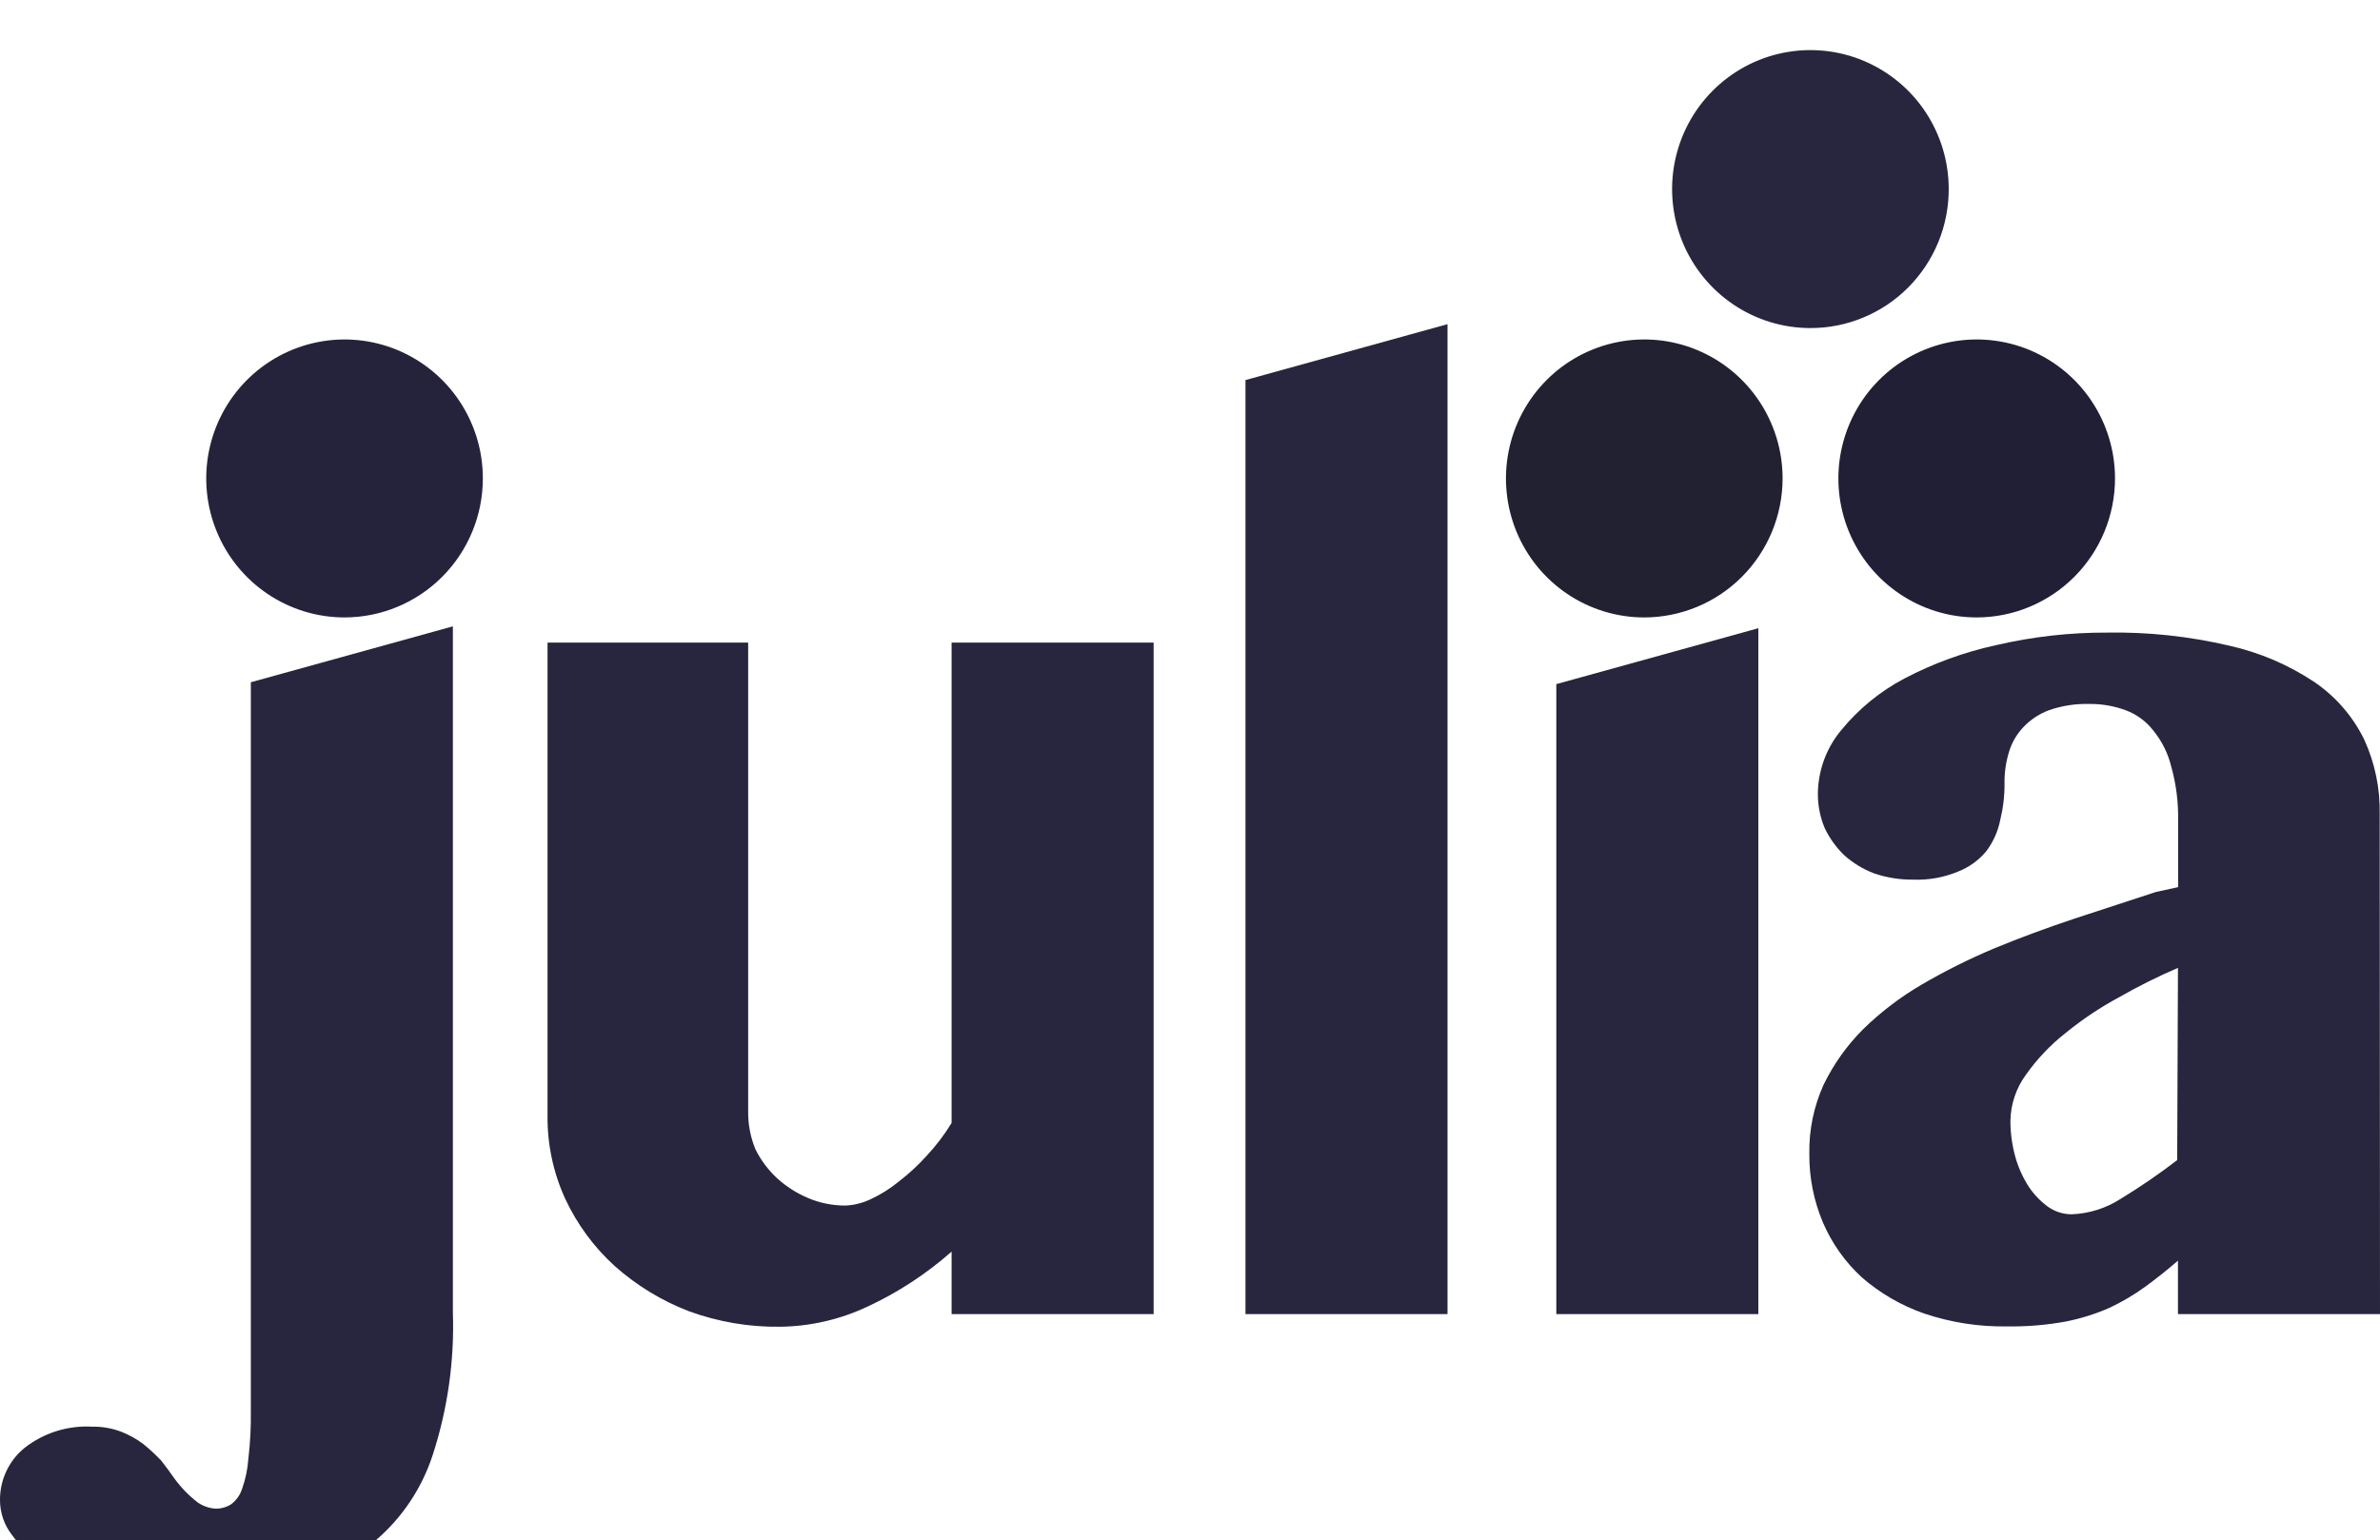
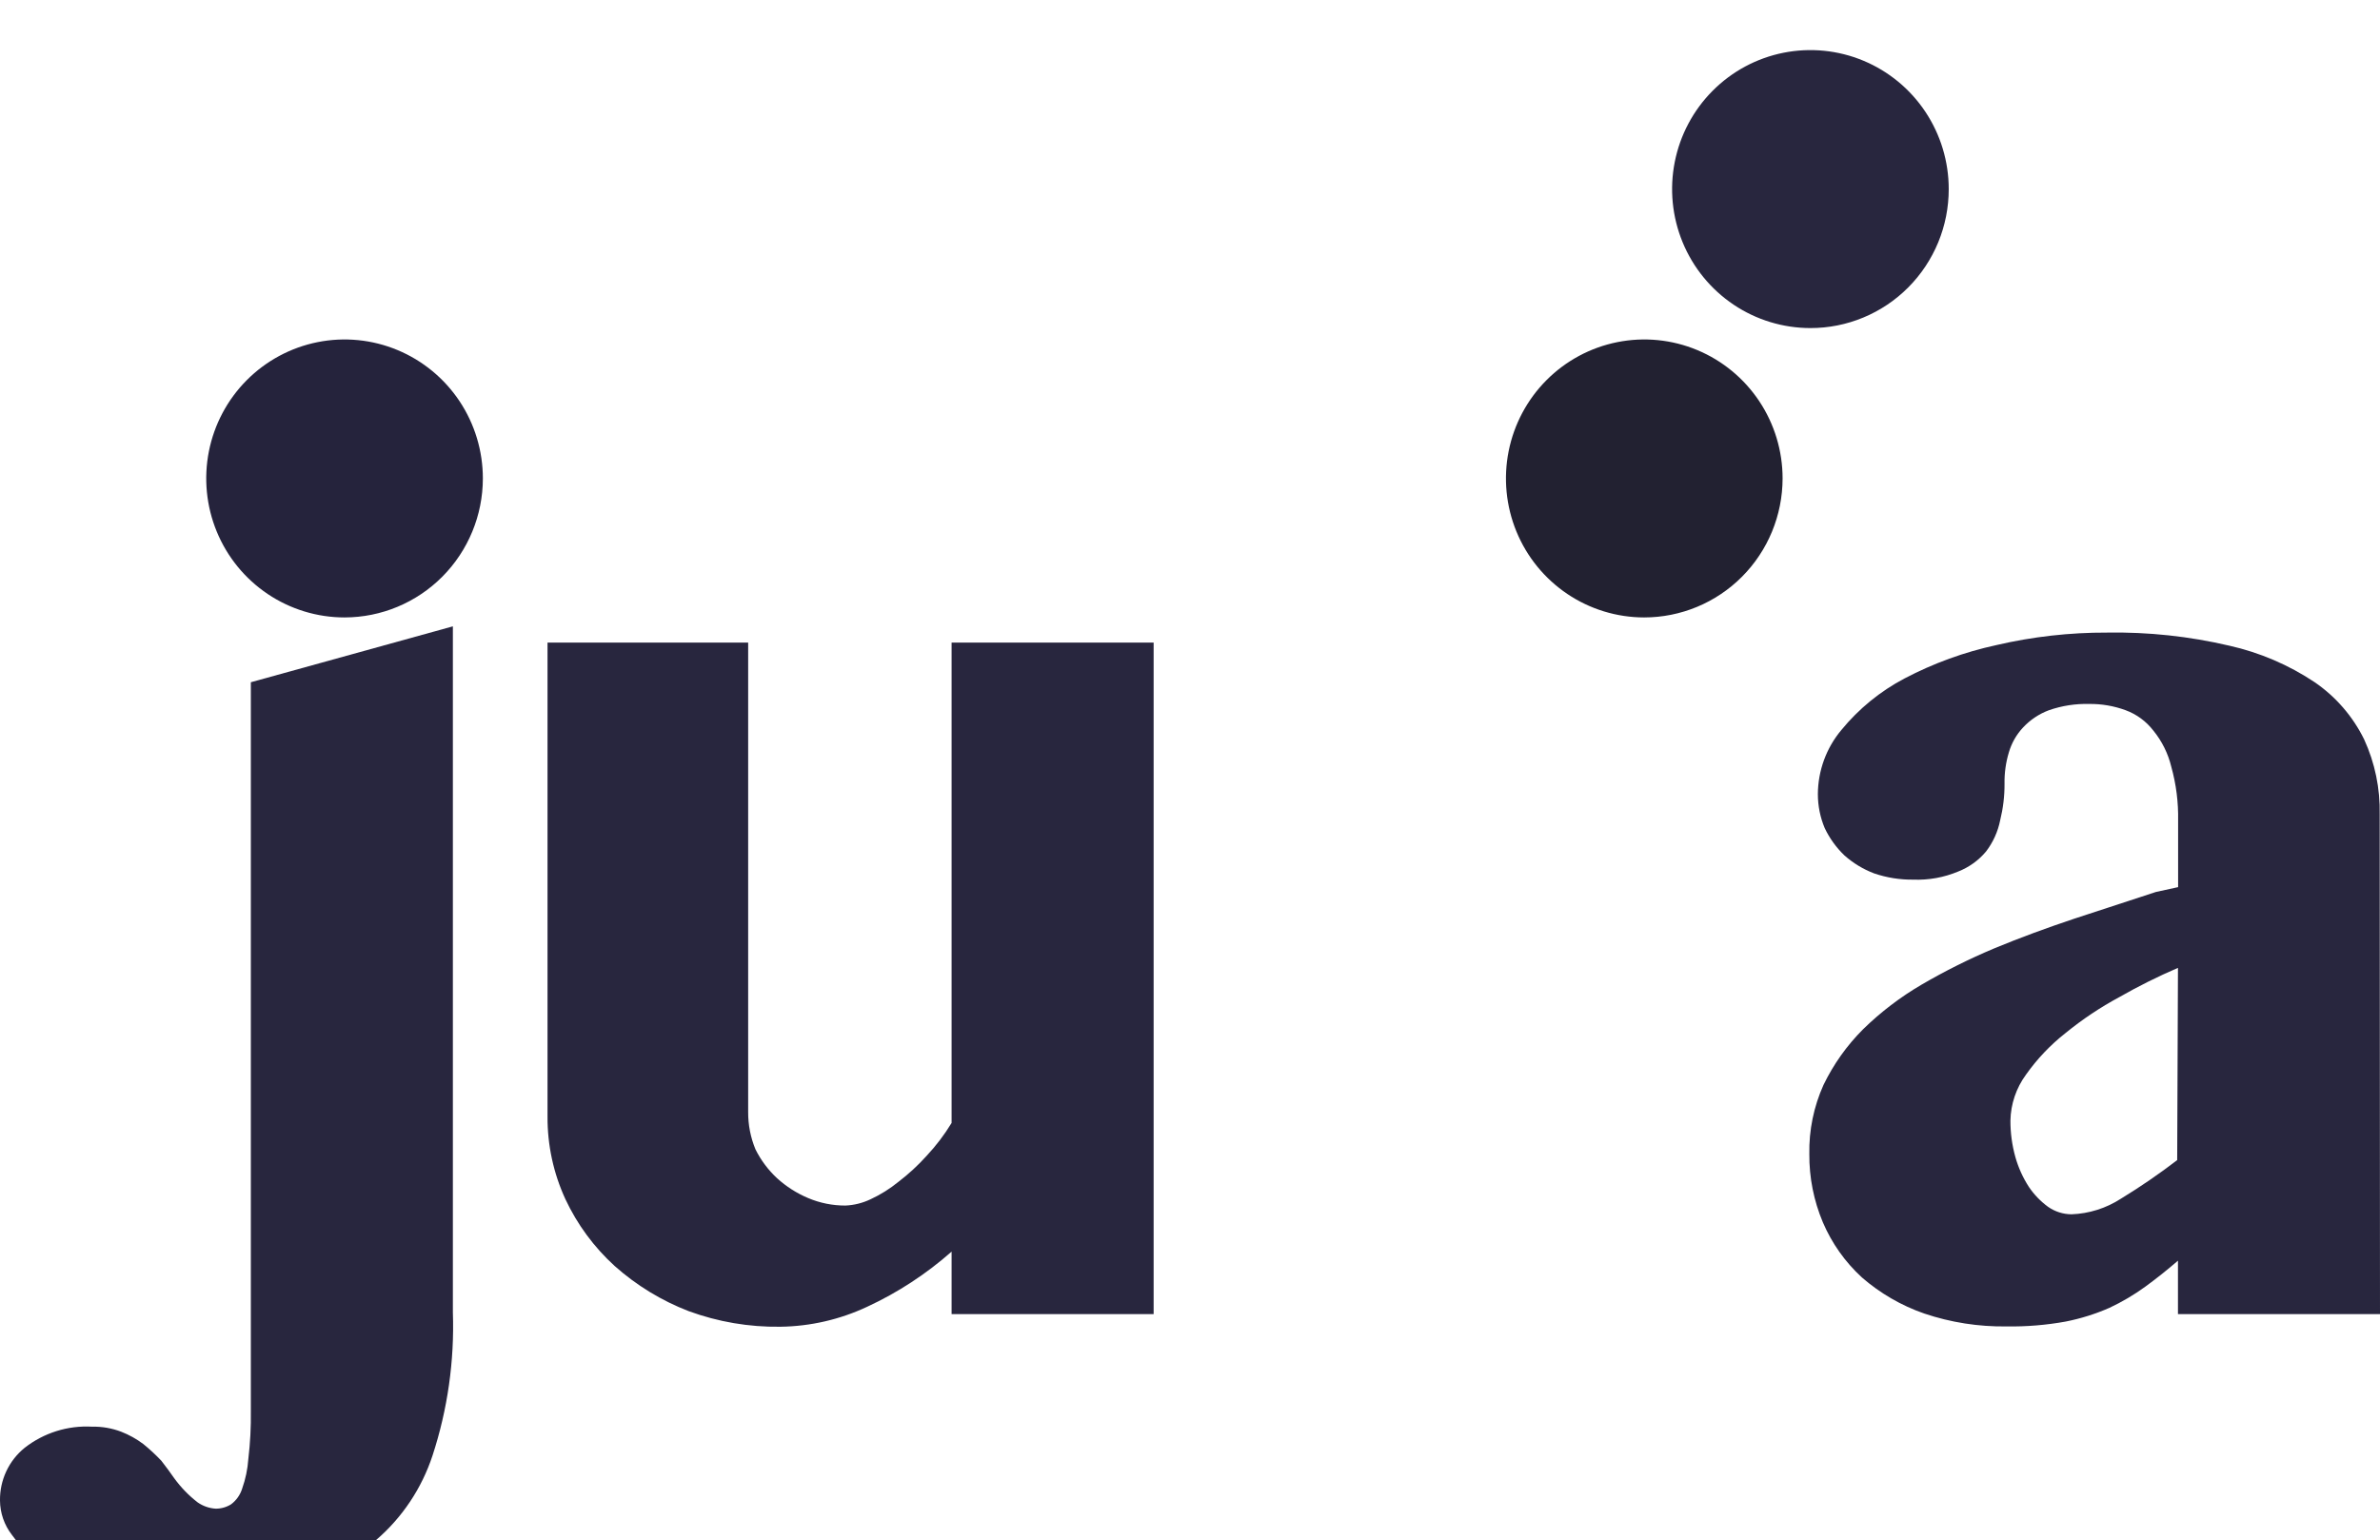
<svg xmlns="http://www.w3.org/2000/svg" width="190" height="123" viewBox="0 0 190 123" fill="none">
  <g clip-path="url(#clip0_1_1509)">
    <g filter="url(#filter0_d_1_1509)">
-       <path d="M115.558 100.929H99.429V26.348L115.558 21.884V100.929Z" fill="#28263E" />
-     </g>
+       </g>
    <g filter="url(#filter1_i_1_1509)">
      <path d="M27.506 45.302C25.322 45.302 23.188 44.651 21.372 43.432C19.556 42.212 18.14 40.479 17.305 38.451C16.469 36.423 16.25 34.192 16.676 32.039C17.102 29.886 18.154 27.909 19.698 26.357C21.243 24.805 23.21 23.748 25.352 23.32C27.494 22.891 29.714 23.111 31.732 23.951C33.75 24.791 35.474 26.213 36.688 28.038C37.901 29.863 38.548 32.009 38.548 34.204C38.545 37.147 37.381 39.967 35.311 42.048C33.241 44.129 30.434 45.299 27.506 45.302Z" fill="#25233C" />
    </g>
    <g filter="url(#filter2_d_1_1509)">
      <path d="M36.154 100.792C36.285 104.67 35.735 108.54 34.529 112.226C33.669 114.84 32.117 117.168 30.037 118.96C28.018 120.623 25.609 121.739 23.04 122.202C20.048 122.786 17.005 123.066 13.958 123.037C11.953 123.058 9.953 122.862 7.99 122.451C6.457 122.14 4.978 121.607 3.598 120.868C2.541 120.319 1.631 119.524 0.943 118.548C0.339 117.767 0.008 116.807 3.98178e-05 115.818C-0.011 115.011 0.16 114.212 0.502 113.481C0.844 112.751 1.347 112.109 1.973 111.603C3.503 110.409 5.411 109.811 7.345 109.919C8.137 109.902 8.924 110.038 9.665 110.318C10.298 110.564 10.895 110.895 11.439 111.304C11.948 111.716 12.428 112.162 12.879 112.638C13.263 113.137 13.611 113.598 13.908 114.034C14.438 114.765 15.068 115.416 15.782 115.967C16.204 116.259 16.697 116.432 17.209 116.466C17.647 116.471 18.077 116.35 18.449 116.117C18.866 115.804 19.174 115.368 19.33 114.87C19.603 114.102 19.77 113.301 19.826 112.488C19.976 111.222 20.043 109.947 20.025 108.672V50.477L36.154 46.013V100.792Z" fill="#28263E" />
    </g>
    <g filter="url(#filter3_d_1_1509)">
      <path d="M59.727 47.31V84.793C59.721 85.816 59.92 86.829 60.31 87.773C60.742 88.641 61.326 89.422 62.035 90.08C62.766 90.746 63.605 91.281 64.516 91.664C65.459 92.063 66.471 92.266 67.494 92.262C68.186 92.231 68.865 92.062 69.491 91.764C70.291 91.394 71.042 90.925 71.725 90.367C72.535 89.748 73.287 89.055 73.97 88.297C74.724 87.491 75.394 86.61 75.968 85.666V47.31H92.097V100.929H75.968V95.941C73.945 97.728 71.676 99.21 69.231 100.343C67.058 101.363 64.694 101.908 62.295 101.939C59.8 101.975 57.319 101.552 54.975 100.692C52.807 99.857 50.807 98.636 49.069 97.088C47.42 95.588 46.084 93.774 45.136 91.751C44.184 89.685 43.697 87.432 43.71 85.155V47.31H59.727Z" fill="#28263E" />
    </g>
    <g filter="url(#filter4_i_1_1509)">
      <path d="M131.253 45.302C129.07 45.3 126.936 44.647 125.122 43.426C123.308 42.205 121.894 40.471 121.06 38.443C120.227 36.414 120.01 34.183 120.437 32.031C120.865 29.879 121.917 27.903 123.462 26.352C125.007 24.802 126.974 23.746 129.116 23.319C131.258 22.891 133.477 23.112 135.494 23.952C137.511 24.793 139.235 26.215 140.448 28.04C141.66 29.864 142.308 32.01 142.308 34.204C142.304 37.149 141.138 39.971 139.066 42.052C136.993 44.133 134.183 45.302 131.253 45.302Z" fill="#222131" />
    </g>
    <g filter="url(#filter5_i_1_1509)">
-       <path d="M157.792 45.302C155.608 45.3 153.475 44.647 151.66 43.426C149.846 42.205 148.433 40.471 147.599 38.443C146.765 36.414 146.548 34.183 146.976 32.031C147.403 29.879 148.456 27.903 150 26.352C151.545 24.802 153.513 23.746 155.654 23.319C157.796 22.891 160.016 23.112 162.033 23.952C164.05 24.793 165.773 26.215 166.986 28.04C168.199 29.864 168.846 32.01 168.846 34.204C168.843 37.149 167.677 39.971 165.604 42.052C163.531 44.133 160.721 45.302 157.792 45.302Z" fill="#211F35" />
-     </g>
+       </g>
    <g filter="url(#filter6_i_1_1509)">
      <path d="M144.529 22.196C142.345 22.196 140.21 21.545 138.394 20.326C136.578 19.106 135.163 17.373 134.327 15.345C133.491 13.317 133.273 11.086 133.699 8.933C134.125 6.78 135.176 4.803 136.721 3.251C138.265 1.698 140.232 0.641 142.374 0.213C144.516 -0.215 146.737 0.005 148.754 0.845C150.772 1.685 152.497 3.107 153.71 4.932C154.923 6.757 155.571 8.903 155.571 11.098C155.572 12.556 155.288 14 154.734 15.347C154.179 16.694 153.366 17.918 152.34 18.949C151.315 19.98 150.097 20.797 148.756 21.354C147.416 21.912 145.979 22.198 144.529 22.196Z" fill="#28263E" />
    </g>
    <g filter="url(#filter7_d_1_1509)">
-       <path d="M124.243 50.627L140.372 46.162V100.929H124.243V50.627Z" fill="#28263E" />
-     </g>
+       </g>
    <g filter="url(#filter8_d_1_1509)">
-       <path d="M173.871 73.284C172.27 73.973 170.708 74.751 169.194 75.616C167.675 76.433 166.238 77.393 164.901 78.484C163.691 79.433 162.626 80.555 161.737 81.813C160.956 82.876 160.522 84.157 160.496 85.479C160.493 86.465 160.627 87.448 160.893 88.397C161.132 89.241 161.496 90.044 161.973 90.779C162.387 91.391 162.903 91.927 163.499 92.362C164.049 92.748 164.702 92.956 165.372 92.961C166.775 92.909 168.138 92.478 169.318 91.714C170.868 90.768 172.367 89.74 173.809 88.634L173.871 73.284ZM190 100.929H173.871V96.664C172.99 97.425 172.109 98.123 171.253 98.747C170.357 99.397 169.401 99.96 168.4 100.43C167.277 100.923 166.103 101.291 164.901 101.527C163.353 101.807 161.783 101.937 160.211 101.914C157.964 101.948 155.728 101.598 153.598 100.879C151.777 100.244 150.092 99.267 148.635 97.999C147.297 96.771 146.235 95.27 145.521 93.597C144.795 91.873 144.428 90.019 144.442 88.147C144.407 86.249 144.793 84.366 145.571 82.636C146.369 80.984 147.439 79.479 148.735 78.184C150.143 76.808 151.714 75.61 153.412 74.618C155.271 73.534 157.198 72.572 159.181 71.737C161.253 70.877 163.4 70.091 165.596 69.356L172.109 67.224L173.883 66.837V61.525C173.912 60.072 173.728 58.622 173.338 57.223C173.082 56.168 172.595 55.183 171.911 54.343C171.338 53.598 170.569 53.032 169.69 52.709C168.76 52.368 167.776 52.199 166.787 52.21C165.694 52.182 164.606 52.351 163.573 52.709C162.785 53.003 162.076 53.477 161.501 54.093C160.975 54.656 160.588 55.335 160.372 56.076C160.128 56.884 160.011 57.725 160.025 58.57C160.031 59.557 159.914 60.542 159.677 61.5C159.496 62.407 159.11 63.26 158.548 63.994C157.952 64.704 157.189 65.252 156.328 65.59C155.189 66.066 153.962 66.288 152.73 66.238C151.671 66.251 150.618 66.082 149.615 65.74C148.745 65.41 147.942 64.924 147.246 64.306C146.593 63.68 146.059 62.941 145.67 62.123C145.309 61.263 145.123 60.339 145.124 59.405C145.135 57.533 145.798 55.724 146.998 54.293C148.386 52.596 150.099 51.197 152.035 50.178C154.353 48.96 156.823 48.063 159.38 47.509C162.276 46.835 165.24 46.501 168.213 46.512C171.499 46.456 174.778 46.808 177.978 47.559C180.407 48.104 182.716 49.093 184.789 50.477C186.473 51.632 187.832 53.204 188.735 55.041C189.596 56.919 190.021 58.971 189.975 61.039L190 100.929Z" fill="#28263E" />
+       <path d="M173.871 73.284C172.27 73.973 170.708 74.751 169.194 75.616C167.675 76.433 166.238 77.393 164.901 78.484C163.691 79.433 162.626 80.555 161.737 81.813C160.956 82.876 160.522 84.157 160.496 85.479C160.493 86.465 160.627 87.448 160.893 88.397C161.132 89.241 161.496 90.044 161.973 90.779C162.387 91.391 162.903 91.927 163.499 92.362C164.049 92.748 164.702 92.956 165.372 92.961C166.775 92.909 168.138 92.478 169.318 91.714C170.868 90.768 172.367 89.74 173.809 88.634L173.871 73.284ZM190 100.929H173.871V96.664C172.99 97.425 172.109 98.123 171.253 98.747C170.357 99.397 169.401 99.96 168.4 100.43C167.277 100.923 166.103 101.291 164.901 101.527C163.353 101.807 161.783 101.937 160.211 101.914C157.964 101.948 155.728 101.598 153.598 100.879C151.777 100.244 150.092 99.267 148.635 97.999C147.297 96.771 146.235 95.27 145.521 93.597C144.795 91.873 144.428 90.019 144.442 88.147C144.407 86.249 144.793 84.366 145.571 82.636C146.369 80.984 147.439 79.479 148.735 78.184C150.143 76.808 151.714 75.61 153.412 74.618C155.271 73.534 157.198 72.572 159.181 71.737C161.253 70.877 163.4 70.091 165.596 69.356L172.109 67.224L173.883 66.837V61.525C173.912 60.072 173.728 58.622 173.338 57.223C173.082 56.168 172.595 55.183 171.911 54.343C171.338 53.598 170.569 53.032 169.69 52.709C168.76 52.368 167.776 52.199 166.787 52.21C165.694 52.182 164.606 52.351 163.573 52.709C162.785 53.003 162.076 53.477 161.501 54.093C160.975 54.656 160.588 55.335 160.372 56.076C160.128 56.884 160.011 57.725 160.025 58.57C160.031 59.557 159.914 60.542 159.677 61.5C159.496 62.407 159.11 63.26 158.548 63.994C157.952 64.704 157.189 65.252 156.328 65.59C155.189 66.066 153.962 66.288 152.73 66.238C151.671 66.251 150.618 66.082 149.615 65.74C148.745 65.41 147.942 64.924 147.246 64.306C146.593 63.68 146.059 62.941 145.67 62.123C145.309 61.263 145.123 60.339 145.124 59.405C145.135 57.533 145.798 55.724 146.998 54.293C148.386 52.596 150.099 51.197 152.035 50.178C154.353 48.96 156.823 48.063 159.38 47.509C162.276 46.835 165.24 46.501 168.213 46.512C171.499 46.456 174.778 46.808 177.978 47.559C180.407 48.104 182.716 49.093 184.789 50.477C186.473 51.632 187.832 53.204 188.735 55.041C189.596 56.919 190.021 58.971 189.975 61.039L190 100.929" fill="#28263E" />
    </g>
  </g>
  <defs>
    <filter id="filter0_d_1_1509" x="95.429" y="21.884" width="24.129" height="87.045" filterUnits="userSpaceOnUse" color-interpolation-filters="sRGB">
      <feFlood flood-opacity="0" result="BackgroundImageFix" />
      <feColorMatrix in="SourceAlpha" type="matrix" values="0 0 0 0 0 0 0 0 0 0 0 0 0 0 0 0 0 0 127 0" result="hardAlpha" />
      <feOffset dy="4" />
      <feGaussianBlur stdDeviation="2" />
      <feComposite in2="hardAlpha" operator="out" />
      <feColorMatrix type="matrix" values="0 0 0 0 0 0 0 0 0 0 0 0 0 0 0 0 0 0 0.25 0" />
      <feBlend mode="normal" in2="BackgroundImageFix" result="effect1_dropShadow_1_1509" />
      <feBlend mode="normal" in="SourceGraphic" in2="effect1_dropShadow_1_1509" result="shape" />
    </filter>
    <filter id="filter1_i_1_1509" x="16.464" y="23.106" width="22.084" height="26.196" filterUnits="userSpaceOnUse" color-interpolation-filters="sRGB">
      <feFlood flood-opacity="0" result="BackgroundImageFix" />
      <feBlend mode="normal" in="SourceGraphic" in2="BackgroundImageFix" result="shape" />
      <feColorMatrix in="SourceAlpha" type="matrix" values="0 0 0 0 0 0 0 0 0 0 0 0 0 0 0 0 0 0 127 0" result="hardAlpha" />
      <feOffset dy="4" />
      <feGaussianBlur stdDeviation="2" />
      <feComposite in2="hardAlpha" operator="arithmetic" k2="-1" k3="1" />
      <feColorMatrix type="matrix" values="0 0 0 0 0 0 0 0 0 0 0 0 0 0 0 0 0 0 0.5 0" />
      <feBlend mode="normal" in2="shape" result="effect1_innerShadow_1_1509" />
    </filter>
    <filter id="filter2_d_1_1509" x="-4" y="46.013" width="44.173" height="85.027" filterUnits="userSpaceOnUse" color-interpolation-filters="sRGB">
      <feFlood flood-opacity="0" result="BackgroundImageFix" />
      <feColorMatrix in="SourceAlpha" type="matrix" values="0 0 0 0 0 0 0 0 0 0 0 0 0 0 0 0 0 0 127 0" result="hardAlpha" />
      <feOffset dy="4" />
      <feGaussianBlur stdDeviation="2" />
      <feComposite in2="hardAlpha" operator="out" />
      <feColorMatrix type="matrix" values="0 0 0 0 0 0 0 0 0 0 0 0 0 0 0 0 0 0 0.25 0" />
      <feBlend mode="normal" in2="BackgroundImageFix" result="effect1_dropShadow_1_1509" />
      <feBlend mode="normal" in="SourceGraphic" in2="effect1_dropShadow_1_1509" result="shape" />
    </filter>
    <filter id="filter3_d_1_1509" x="39.709" y="47.31" width="56.387" height="62.631" filterUnits="userSpaceOnUse" color-interpolation-filters="sRGB">
      <feFlood flood-opacity="0" result="BackgroundImageFix" />
      <feColorMatrix in="SourceAlpha" type="matrix" values="0 0 0 0 0 0 0 0 0 0 0 0 0 0 0 0 0 0 127 0" result="hardAlpha" />
      <feOffset dy="4" />
      <feGaussianBlur stdDeviation="2" />
      <feComposite in2="hardAlpha" operator="out" />
      <feColorMatrix type="matrix" values="0 0 0 0 0 0 0 0 0 0 0 0 0 0 0 0 0 0 0.25 0" />
      <feBlend mode="normal" in2="BackgroundImageFix" result="effect1_dropShadow_1_1509" />
      <feBlend mode="normal" in="SourceGraphic" in2="effect1_dropShadow_1_1509" result="shape" />
    </filter>
    <filter id="filter4_i_1_1509" x="120.223" y="23.106" width="22.084" height="26.196" filterUnits="userSpaceOnUse" color-interpolation-filters="sRGB">
      <feFlood flood-opacity="0" result="BackgroundImageFix" />
      <feBlend mode="normal" in="SourceGraphic" in2="BackgroundImageFix" result="shape" />
      <feColorMatrix in="SourceAlpha" type="matrix" values="0 0 0 0 0 0 0 0 0 0 0 0 0 0 0 0 0 0 127 0" result="hardAlpha" />
      <feOffset dy="4" />
      <feGaussianBlur stdDeviation="2" />
      <feComposite in2="hardAlpha" operator="arithmetic" k2="-1" k3="1" />
      <feColorMatrix type="matrix" values="0 0 0 0 0 0 0 0 0 0 0 0 0 0 0 0 0 0 0.5 0" />
      <feBlend mode="normal" in2="shape" result="effect1_innerShadow_1_1509" />
    </filter>
    <filter id="filter5_i_1_1509" x="146.762" y="23.106" width="22.084" height="26.196" filterUnits="userSpaceOnUse" color-interpolation-filters="sRGB">
      <feFlood flood-opacity="0" result="BackgroundImageFix" />
      <feBlend mode="normal" in="SourceGraphic" in2="BackgroundImageFix" result="shape" />
      <feColorMatrix in="SourceAlpha" type="matrix" values="0 0 0 0 0 0 0 0 0 0 0 0 0 0 0 0 0 0 127 0" result="hardAlpha" />
      <feOffset dy="4" />
      <feGaussianBlur stdDeviation="2" />
      <feComposite in2="hardAlpha" operator="arithmetic" k2="-1" k3="1" />
      <feColorMatrix type="matrix" values="0 0 0 0 0 0 0 0 0 0 0 0 0 0 0 0 0 0 0.5 0" />
      <feBlend mode="normal" in2="shape" result="effect1_innerShadow_1_1509" />
    </filter>
    <filter id="filter6_i_1_1509" x="133.486" y="0" width="22.084" height="26.196" filterUnits="userSpaceOnUse" color-interpolation-filters="sRGB">
      <feFlood flood-opacity="0" result="BackgroundImageFix" />
      <feBlend mode="normal" in="SourceGraphic" in2="BackgroundImageFix" result="shape" />
      <feColorMatrix in="SourceAlpha" type="matrix" values="0 0 0 0 0 0 0 0 0 0 0 0 0 0 0 0 0 0 127 0" result="hardAlpha" />
      <feOffset dy="4" />
      <feGaussianBlur stdDeviation="2" />
      <feComposite in2="hardAlpha" operator="arithmetic" k2="-1" k3="1" />
      <feColorMatrix type="matrix" values="0 0 0 0 0 0 0 0 0 0 0 0 0 0 0 0 0 0 0.5 0" />
      <feBlend mode="normal" in2="shape" result="effect1_innerShadow_1_1509" />
    </filter>
    <filter id="filter7_d_1_1509" x="120.243" y="46.162" width="24.129" height="62.767" filterUnits="userSpaceOnUse" color-interpolation-filters="sRGB">
      <feFlood flood-opacity="0" result="BackgroundImageFix" />
      <feColorMatrix in="SourceAlpha" type="matrix" values="0 0 0 0 0 0 0 0 0 0 0 0 0 0 0 0 0 0 127 0" result="hardAlpha" />
      <feOffset dy="4" />
      <feGaussianBlur stdDeviation="2" />
      <feComposite in2="hardAlpha" operator="out" />
      <feColorMatrix type="matrix" values="0 0 0 0 0 0 0 0 0 0 0 0 0 0 0 0 0 0 0.25 0" />
      <feBlend mode="normal" in2="BackgroundImageFix" result="effect1_dropShadow_1_1509" />
      <feBlend mode="normal" in="SourceGraphic" in2="effect1_dropShadow_1_1509" result="shape" />
    </filter>
    <filter id="filter8_d_1_1509" x="140.44" y="46.506" width="53.56" height="63.411" filterUnits="userSpaceOnUse" color-interpolation-filters="sRGB">
      <feFlood flood-opacity="0" result="BackgroundImageFix" />
      <feColorMatrix in="SourceAlpha" type="matrix" values="0 0 0 0 0 0 0 0 0 0 0 0 0 0 0 0 0 0 127 0" result="hardAlpha" />
      <feOffset dy="4" />
      <feGaussianBlur stdDeviation="2" />
      <feComposite in2="hardAlpha" operator="out" />
      <feColorMatrix type="matrix" values="0 0 0 0 0 0 0 0 0 0 0 0 0 0 0 0 0 0 0.25 0" />
      <feBlend mode="normal" in2="BackgroundImageFix" result="effect1_dropShadow_1_1509" />
      <feBlend mode="normal" in="SourceGraphic" in2="effect1_dropShadow_1_1509" result="shape" />
    </filter>
    <clipPath id="clip0_1_1509">
      <rect width="190" height="123" fill="white" />
    </clipPath>
  </defs>
</svg>